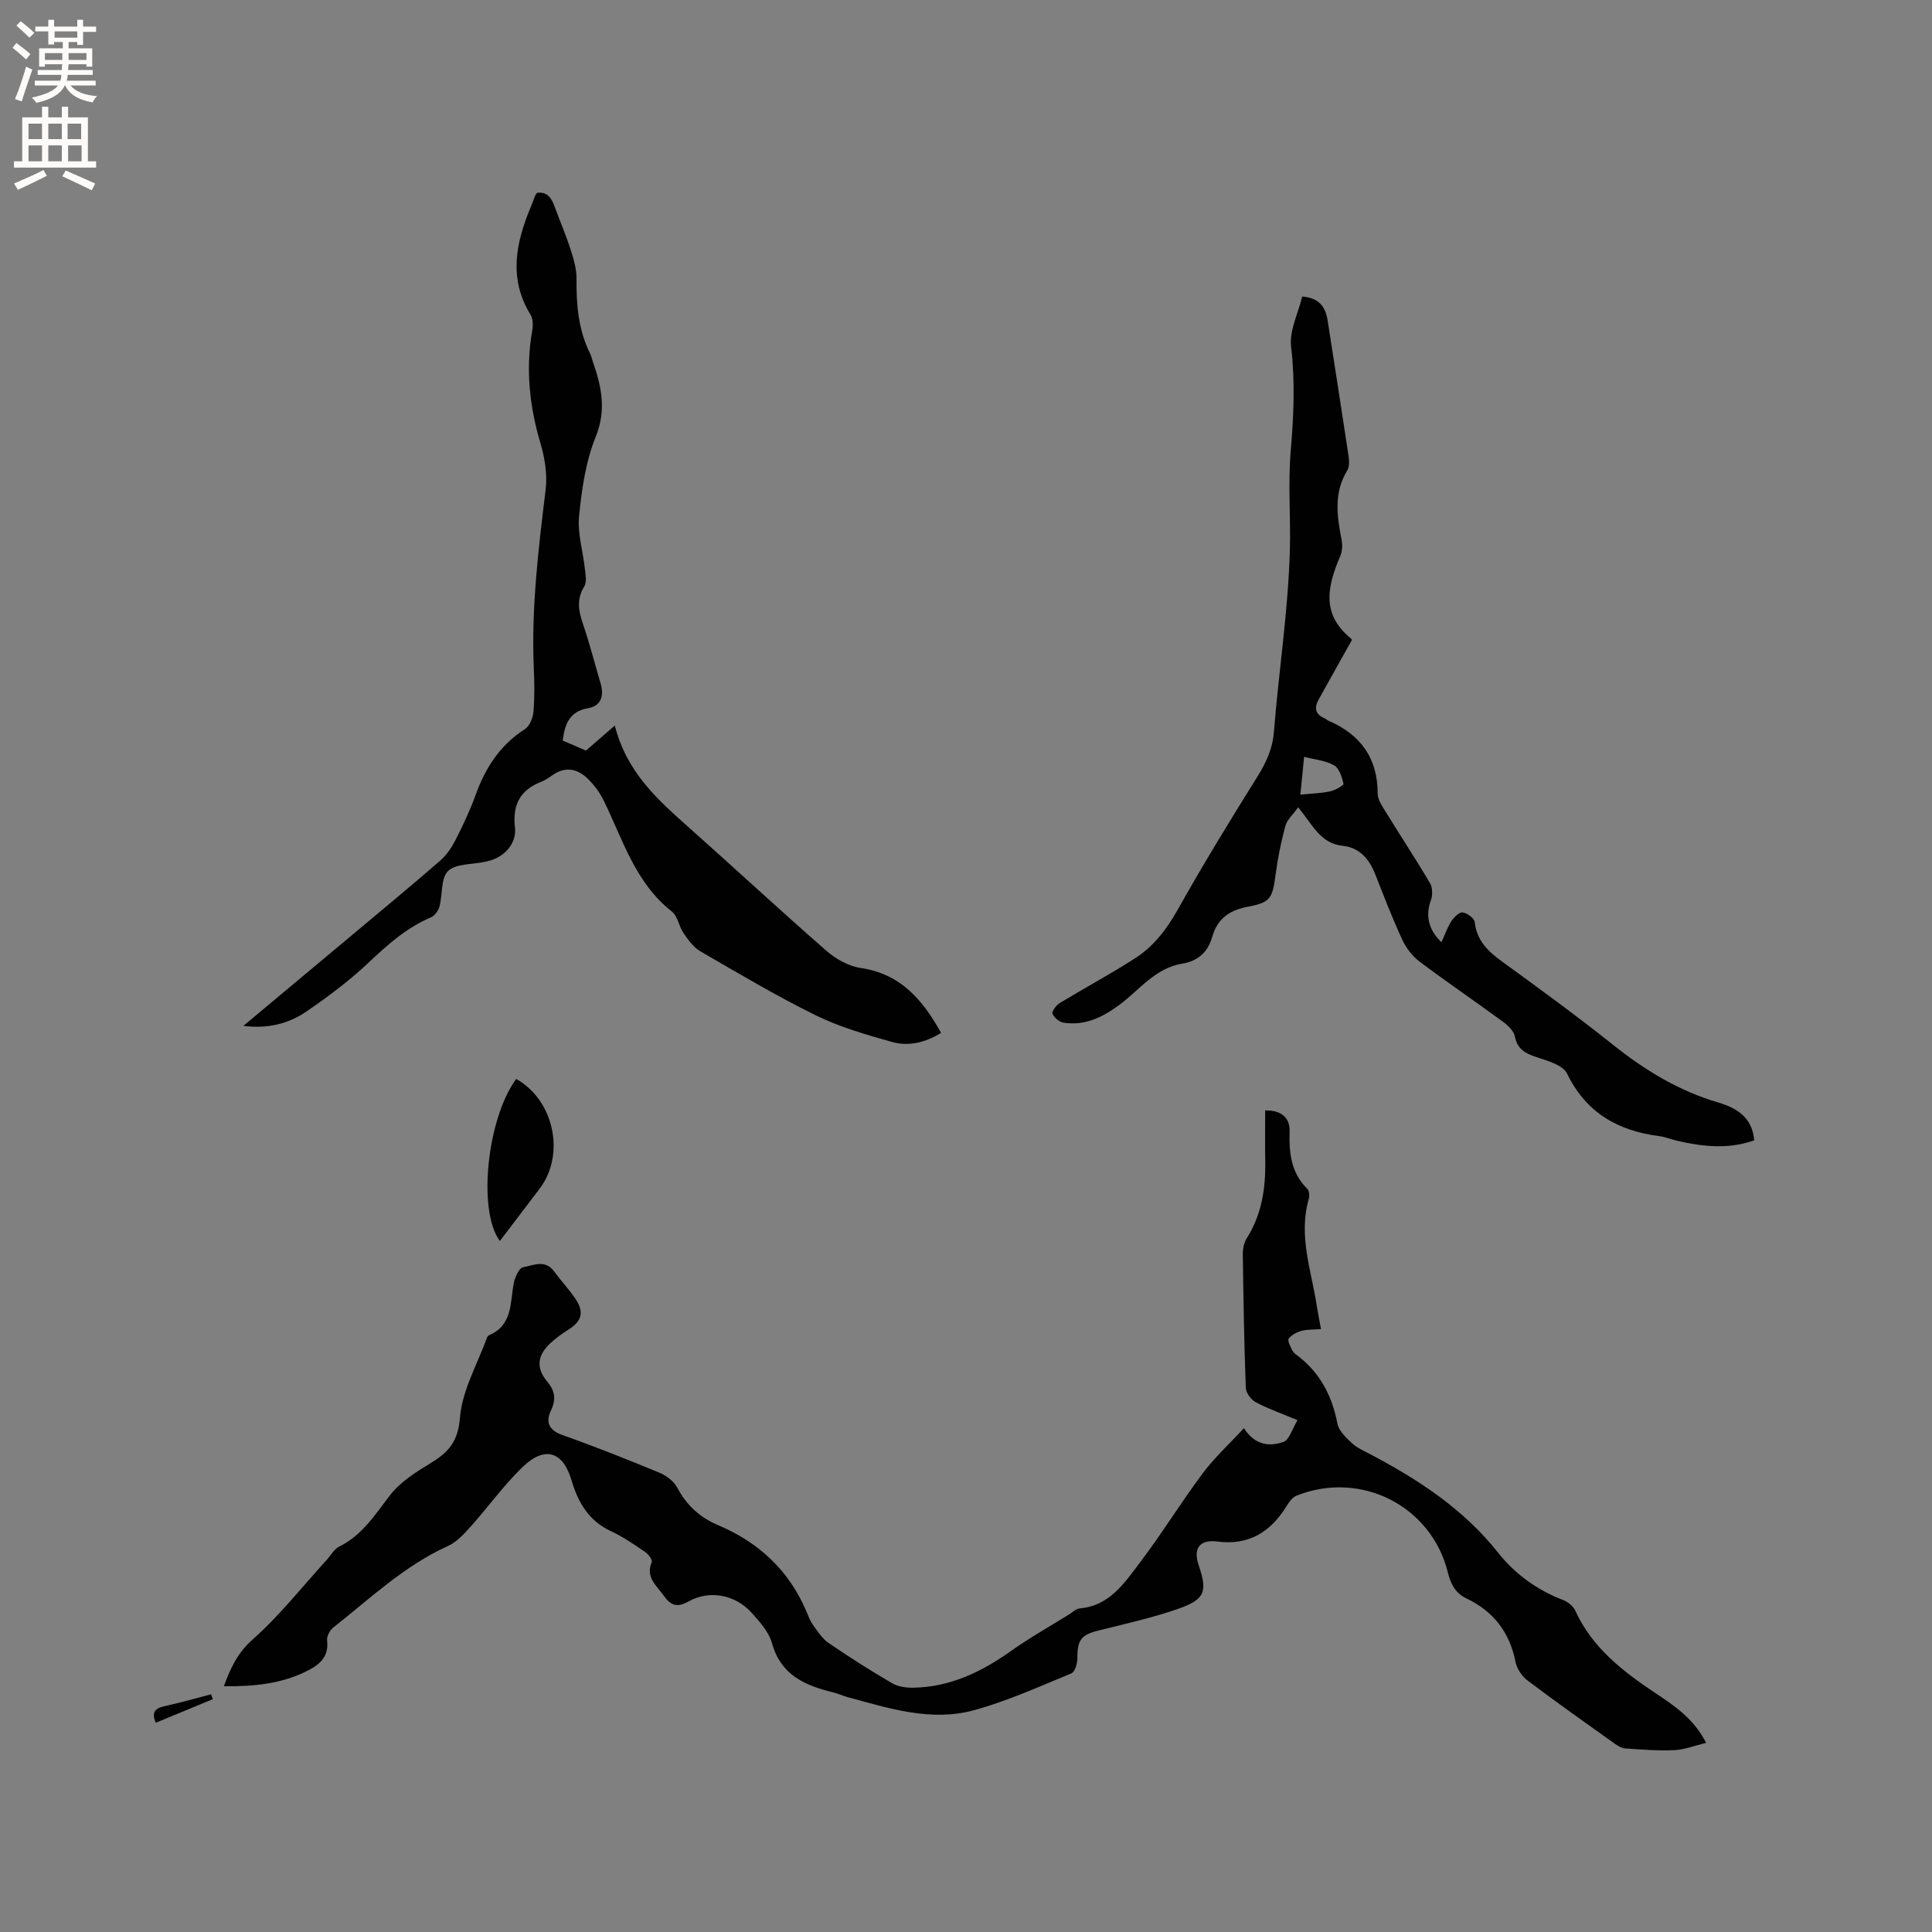
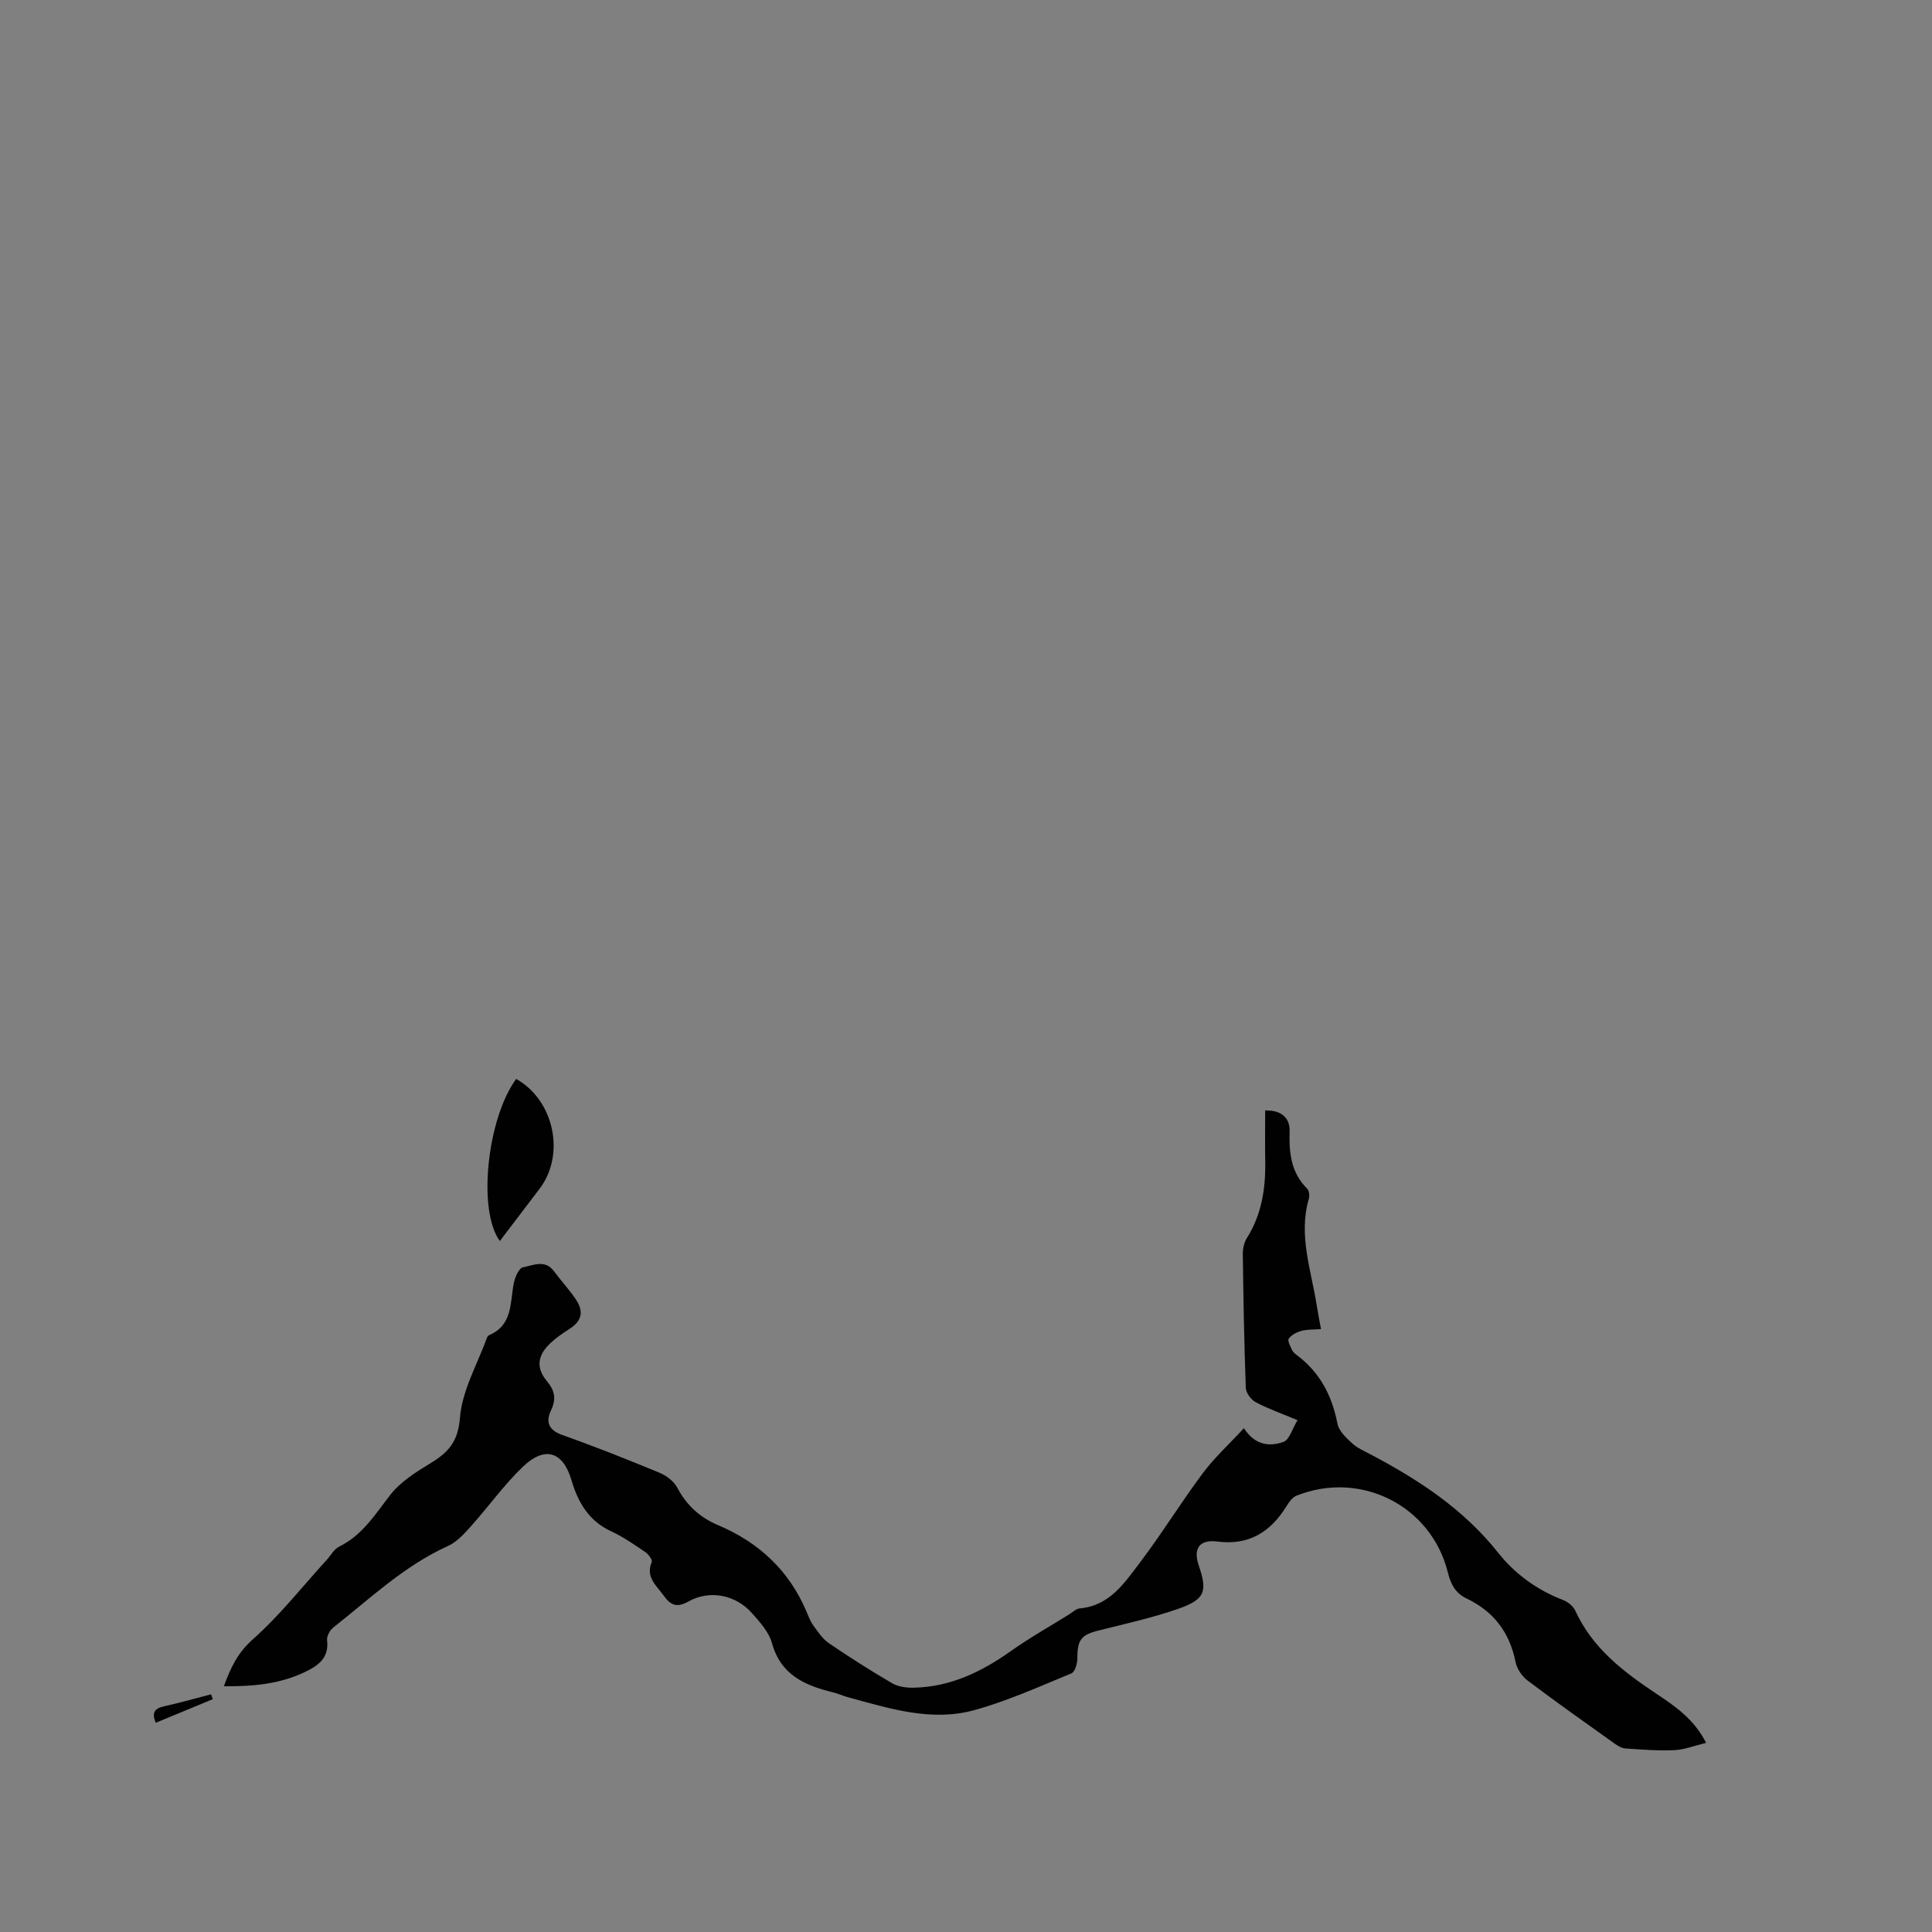
<svg xmlns="http://www.w3.org/2000/svg" enable-background="new 0 0 400 400" viewBox="0 0 400 400">
  <rect x="0" y="0" width="400" height="400" fill="#808080" stroke="none" />
  <g fill="#010102">
    <path d="m46.35 349.12c1.42-3.9 2.88-6.95 5.99-9.71 5.58-4.95 10.25-10.92 15.31-16.46.85-.93 1.52-2.23 2.57-2.74 4.81-2.36 7.43-6.65 10.56-10.68 2.11-2.72 5.32-4.75 8.34-6.58 3.68-2.23 5.72-4.43 6.11-9.43.45-5.66 3.62-11.1 5.62-16.63.07-.18.25-.38.42-.46 4.89-2.08 4.32-6.69 5.1-10.74.24-1.23 1.07-3.16 1.9-3.31 2.08-.37 4.56-1.7 6.41.8 1.45 1.96 3.13 3.75 4.49 5.77 1.83 2.7 1.26 4.62-1.46 6.32-1.33.84-2.64 1.77-3.79 2.85-2.66 2.5-2.97 5.09-.69 7.83 1.65 1.97 1.97 3.68.85 6.05-1.1 2.31-.57 4.07 2.31 5.09 6.78 2.4 13.48 5.06 20.12 7.81 1.44.59 3 1.77 3.7 3.09 1.93 3.65 4.7 6.19 8.43 7.76 8.46 3.57 14.71 9.38 18.33 17.9.41.97.78 2 1.39 2.84.96 1.32 1.92 2.8 3.22 3.69 4.29 2.93 8.67 5.72 13.15 8.33 1.24.72 2.93.94 4.41.91 7.58-.14 14.05-3.26 20.13-7.57 3.88-2.75 8.05-5.1 12.1-7.62.72-.45 1.43-1.16 2.2-1.23 6.17-.55 9.24-5.27 12.45-9.5 4.54-5.99 8.48-12.43 12.98-18.45 2.43-3.26 5.49-6.06 8.54-9.36 2.31 3.59 5.35 3.84 8.19 2.84 1.22-.43 1.8-2.68 2.91-4.5-3.29-1.38-6.08-2.35-8.66-3.72-.97-.51-2.01-1.93-2.05-2.97-.34-9.22-.5-18.44-.62-27.66-.01-1.11.24-2.4.82-3.32 3.13-4.95 3.93-10.39 3.82-16.09-.06-3.38-.01-6.77-.01-10.36 3.42-.1 5.13 1.61 5.06 4.26-.13 4.48.25 8.58 3.64 11.94.41.41.52 1.46.34 2.08-2.22 7.63.53 14.87 1.66 22.23.22 1.46.52 2.9.86 4.76-1.42.11-2.78.03-4.03.36-.98.26-2.09.83-2.65 1.61-.3.42.34 1.62.71 2.4.21.45.69.81 1.11 1.12 4.7 3.57 7.16 8.37 8.27 14.11.29 1.49 1.79 2.88 3.01 4.02 1.06.99 2.49 1.6 3.8 2.29 9.98 5.27 19.29 11.34 26.44 20.37 3.5 4.42 8.08 7.74 13.47 9.81.99.38 2.09 1.27 2.52 2.21 3.51 7.68 9.8 12.52 16.56 17.04 3.92 2.62 7.95 5.26 10.52 10.32-2.37.57-4.45 1.41-6.57 1.51-3.36.16-6.76-.12-10.13-.35-.78-.05-1.59-.55-2.26-1.02-6.04-4.31-12.1-8.59-18.02-13.06-1.15-.87-2.19-2.42-2.47-3.81-1.21-6.15-4.57-10.51-10.16-13.17-2.32-1.11-3.26-2.98-3.86-5.39-3.42-13.79-18.02-21.19-31.33-15.89-.86.34-1.56 1.34-2.08 2.19-3.3 5.33-7.77 8.15-14.29 7.31-3.71-.48-5.07 1.42-3.88 4.92 1.84 5.42 1.34 7.05-4.22 9-5.37 1.88-10.98 3.11-16.52 4.5-3.59.9-4.39 1.94-4.38 5.7 0 1.09-.49 2.87-1.23 3.17-6.64 2.73-13.24 5.73-20.13 7.62-8.91 2.45-17.62-.36-26.22-2.7-1.02-.28-1.99-.74-3.01-.99-5.82-1.42-10.82-3.58-12.65-10.21-.64-2.31-2.54-4.4-4.21-6.27-3.33-3.72-8.69-4.77-13.01-2.36-2.43 1.36-3.72.88-5.2-1.2-1.5-2.11-3.78-3.77-2.47-6.93.19-.45-.67-1.63-1.32-2.07-2.28-1.54-4.57-3.14-7.05-4.29-4.64-2.15-6.87-5.94-8.24-10.59-1.76-5.96-5.51-7.15-10.07-2.78-3.94 3.78-7.15 8.31-10.81 12.39-1.37 1.53-2.9 3.21-4.71 4.02-9.04 4.09-16.12 10.88-23.75 16.89-.7.56-1.36 1.81-1.26 2.64.44 3.6-1.82 5.22-4.48 6.5-5.17 2.51-10.72 3.06-16.89 3z" />
-     <path d="m50.39 212.39c7.53-6.29 14.93-12.46 22.31-18.64 6.18-5.17 12.39-10.31 18.47-15.59 1.3-1.13 2.34-2.69 3.13-4.24 1.54-3.02 3-6.1 4.15-9.28 2.03-5.63 5.04-10.36 10.21-13.67.99-.63 1.68-2.36 1.79-3.64.26-3.05.19-6.15.06-9.22-.51-12.34.97-24.53 2.46-36.75.38-3.14-.18-6.58-1.09-9.65-2.27-7.65-3.07-15.31-1.7-23.19.19-1.09.2-2.5-.34-3.37-4.58-7.45-3.06-14.82.02-22.23.33-.78.6-1.58.92-2.37.08-.19.23-.35.42-.63 2.23-.28 3.04 1.22 3.69 3.01 1.04 2.86 2.26 5.67 3.19 8.57.64 1.99 1.3 4.1 1.28 6.15-.05 5.37.36 10.58 2.78 15.48.28.56.41 1.2.62 1.8 1.78 5.12 2.83 9.96.56 15.55-2.07 5.11-2.88 10.87-3.43 16.42-.35 3.56.82 7.26 1.21 10.91.13 1.2.42 2.71-.13 3.6-1.57 2.55-1.25 4.89-.35 7.53 1.4 4.1 2.48 8.32 3.71 12.48.75 2.53.21 4.71-2.52 5.19-3.87.68-4.86 3.2-5.31 6.71 1.77.76 3.47 1.5 4.82 2.08 2.03-1.76 3.76-3.26 5.97-5.18 2.51 9.85 9.08 15.53 15.58 21.32 9.43 8.39 18.68 16.97 28.18 25.27 1.96 1.71 4.6 3.22 7.11 3.59 8.32 1.22 12.89 6.62 16.68 13.45-3.25 1.99-6.71 2.85-10.15 1.88-5.37-1.51-10.83-3.08-15.8-5.52-8.16-4.02-16.01-8.69-23.89-13.25-1.43-.83-2.52-2.39-3.5-3.8-.95-1.37-1.18-3.48-2.38-4.42-7.59-5.95-10.16-14.88-14.13-23-.82-1.67-2-3.25-3.33-4.54-2.09-2.03-4.56-2.57-7.19-.77-.78.54-1.58 1.11-2.46 1.45-4.4 1.72-5.93 4.84-5.39 9.5.37 3.23-2.19 6.07-5.4 6.85-.31.07-.62.15-.93.22-2.58.56-5.93.33-7.53 1.89-1.52 1.49-1.11 4.88-1.78 7.37-.23.86-1 1.9-1.79 2.23-5.07 2.16-9.02 5.71-12.98 9.45-3.91 3.69-8.28 6.95-12.72 10-3.81 2.63-8.25 3.65-13.1 3z" />
-     <path d="m268.77 167.14c-1.1 1.55-2.3 2.58-2.64 3.85-.89 3.25-1.57 6.58-2.01 9.93-.67 5.04-.99 5.92-5.82 6.82-3.87.73-6.27 2.53-7.34 6.28-.89 3.11-2.94 4.96-6.19 5.49-5.62.92-8.89 5.5-13.1 8.6-3.46 2.55-7.09 4.29-11.45 3.63-.88-.14-1.97-1.03-2.31-1.85-.19-.47.76-1.77 1.48-2.21 5.16-3.13 10.49-5.99 15.56-9.24 3.88-2.48 6.6-6.03 8.9-10.13 5.23-9.32 10.81-18.44 16.47-27.5 1.83-2.93 3.15-5.75 3.43-9.31 1.01-12.68 3-25.31 3.31-37.99.16-6.68-.4-13.42.17-20.15.61-7.18.94-14.31.08-21.55-.4-3.32 1.45-6.9 2.3-10.42 3.51.28 4.83 2.16 5.26 4.95 1.43 9.21 2.89 18.42 4.27 27.64.17 1.11.34 2.53-.18 3.38-2.88 4.67-2.15 9.51-1.19 14.45.21 1.06.13 2.35-.29 3.33-2.59 6.06-4.01 11.89 2.04 16.89.31.26.5.66.37.49-2.42 4.32-4.68 8.34-6.91 12.37-.94 1.69-.64 3.02 1.25 3.82.29.12.52.37.81.5 6.59 2.86 10.19 7.68 10.19 15.07 0 1.25.9 2.57 1.61 3.72 3.05 4.96 6.27 9.83 9.23 14.85.55.93.56 2.53.17 3.58-1.11 2.97-.57 6.04 2.2 8.64.7-1.53 1.2-3.02 2.02-4.3.54-.83 1.63-1.95 2.35-1.86.94.11 2.44 1.2 2.52 2 .43 4.03 2.99 6.24 6 8.42 7.64 5.54 15.26 11.11 22.64 16.99 6.62 5.28 13.65 9.56 21.83 11.96 3.77 1.11 7.01 3.08 7.39 7.82-5.36 1.89-10.65 1.31-15.94.09-1.24-.29-2.44-.8-3.69-.96-8.57-1.1-15.15-4.81-19.13-12.97-.87-1.78-4.08-2.65-6.39-3.42-2.29-.76-3.88-1.63-4.4-4.25-.23-1.14-1.42-2.28-2.45-3.04-5.73-4.2-11.61-8.19-17.28-12.46-1.51-1.13-2.8-2.84-3.6-4.56-2.04-4.42-3.79-8.97-5.57-13.5-1.26-3.19-3.27-5.57-6.8-5.92-4.58-.49-6.19-4.37-9.17-7.97zm.46-2.62c2.27-.23 4.25-.27 6.16-.68 1.04-.22 2.84-1.25 2.77-1.56-.32-1.39-.87-3.2-1.95-3.82-1.72-1-3.92-1.17-6.21-1.77-.28 2.8-.51 5.15-.77 7.83z" />
+     <path d="m50.39 212.39z" />
    <path d="m103.49 256.94c-4.66-6.3-2.64-25.34 3.38-33.56 7.82 4.38 10.24 15.59 4.88 22.69-2.73 3.61-5.48 7.21-8.26 10.87z" />
    <path d="m44.07 351.79c-3.92 1.62-7.85 3.24-11.82 4.89-.89-2.08-.24-2.99 1.76-3.42 3.25-.71 6.46-1.64 9.68-2.47.13.33.25.67.38 1z" />
  </g>
-   <path d="m2.6 9.9.8-1c.9.7 1.9 1.4 2.9 2.3l-.9 1.1c-1.1-1-2-1.8-2.8-2.4zm.5 10.6c.9-2.1 1.6-4.3 2.3-6.7.4.2.8.4 1.3.6-.7 2.1-1.5 4.3-2.2 6.6zm.3-15.2.9-.9c1 .8 2 1.6 2.8 2.4l-1 1c-.9-.9-1.8-1.7-2.7-2.5zm12.6-1.2h1.2v1.4h2.7v1.1h-2.7v2.7h-1.2v-.6h-1.8v1.3h4.9v3.8h-1.2v-.5h-3.7c0 .4-.1.9-.1 1.2h5.1v1h-5.2c0 .5-.1.9-.2 1.2h6v1h-5.2c1.1 1.3 2.9 2 5.5 2.2-.4.4-.7.8-.9 1.3-2.9-.5-4.8-1.6-5.7-3.5h-.1c-.8 1.7-2.7 2.9-5.9 3.6-.2-.4-.6-.8-.9-1.1 2.8-.6 4.6-1.4 5.4-2.5h-4.8v-1h5.3c.1-.3.2-.7.2-1.2h-4.9v-1h5c0-.4 0-.8.1-1.2h-3.6v.5h-1.2v-3.8h4.9v-1.3h-1.8v.5h-1.2v-2.7h-2.7v-1h2.7v-1.4h1.2v1.4h4.8zm-6.7 8.3h3.6c0-.4 0-.9 0-1.4h-3.6zm1.9-4.6h4.8v-1.3h-4.7v1.3zm6.7 3.2h-3.7v1.4h3.7z" fill="#fcfbfa" />
-   <path d="m8.7 22.1h1.3v2.2h2.8v-2.2h1.3v2.2h4.1v9.1h1.7v1.3h-17v-1.3h1.7v-9.1h4.1zm.3 13.1.7 1.2c-1.8.9-3.8 1.9-6 2.9-.2-.4-.5-.8-.8-1.3 2.3-1 4.4-1.9 6.1-2.8zm-3.1-6.4h2.8v-3.2h-2.8zm0 4.6h2.8v-3.3h-2.8zm4.1-4.6h2.8v-3.2h-2.8zm0 4.6h2.8v-3.3h-2.8zm3.6 1.9c2.1.9 4.1 1.8 6.1 2.7l-.7 1.4c-2.2-1.1-4.2-2-6.1-2.9zm3.2-9.7h-2.8v3.2h2.8zm-2.7 7.8h2.8v-3.3h-2.8z" fill="#fcfbfa" />
</svg>